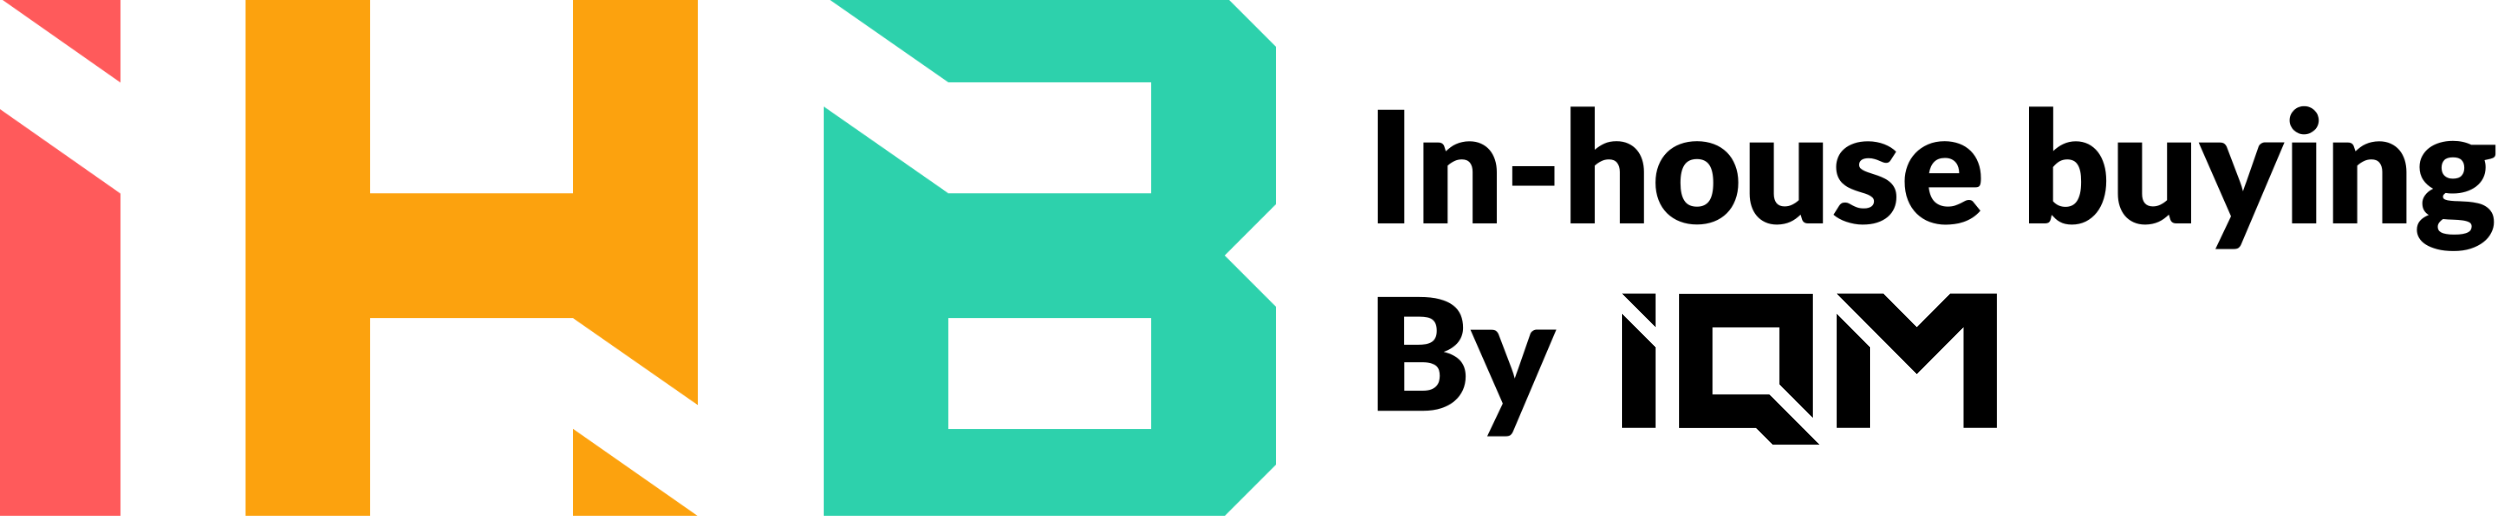
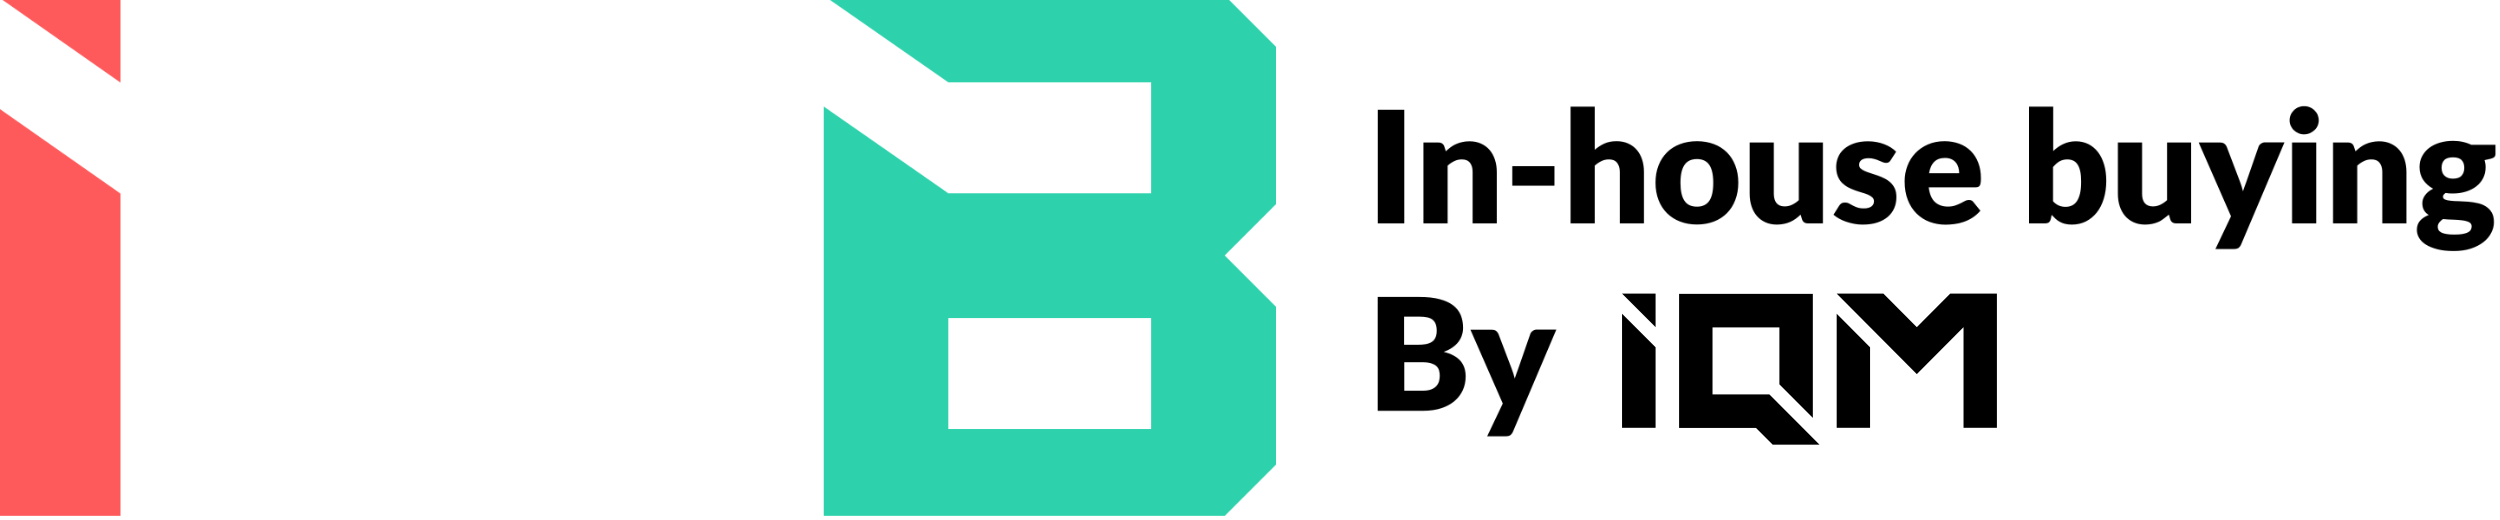
<svg xmlns="http://www.w3.org/2000/svg" xmlns:xlink="http://www.w3.org/1999/xlink" viewBox="0 0 2884 600">
  <defs>
-     <path d="M31.3,136 L0.7,136 L0.7,4.9 L31.3,4.9 L31.3,136 L31.3,136 Z M79.2,52.8 C81,51.1 82.9,49.6 84.8,48.1 C86.7,46.7 88.8,45.4 91,44.5 C93.2,43.5 95.6,42.7 98.1,42.2 C100.7,41.6 103.4,41.3 106.4,41.3 C111.5,41.3 116,42.2 119.9,44 C123.8,45.8 127.1,48.2 129.8,51.4 C132.5,54.6 134.5,58.3 135.9,62.6 C137.3,67 138,71.7 138,76.8 L138,136 L110.1,136 L110.1,76.7 C110.1,72.1 109.1,68.6 107,66 C104.9,63.4 101.8,62.2 97.7,62.2 C94.6,62.2 91.8,62.8 89.1,64.1 C86.4,65.4 83.8,67.1 81.3,69.4 L81.3,136 L53.4,136 L53.4,42.7 L70.7,42.7 C74.2,42.7 76.5,44.3 77.5,47.4 L79.2,52.8 L79.2,52.8 Z M155.9,70 L204.5,70 L204.5,92.5 L155.9,92.5 L155.9,70 L155.9,70 Z M251.2,50.9 C254.6,48 258.2,45.7 262.1,43.9 C266,42.1 270.7,41.2 276.2,41.2 C281.3,41.2 285.8,42.1 289.7,43.9 C293.6,45.7 296.9,48.1 299.6,51.3 C302.3,54.5 304.3,58.2 305.7,62.5 C307.1,66.8 307.8,71.6 307.8,76.7 L307.8,136 L279.9,136 L279.9,76.7 C279.9,72.1 278.8,68.6 276.7,66 C274.6,63.4 271.5,62.2 267.4,62.2 C264.3,62.2 261.5,62.8 258.8,64.1 C256.1,65.4 253.5,67.1 251,69.4 L251,136 L223.1,136 L223.1,1.3 L251,1.3 L251,50.9 L251.2,50.9 Z M369,41.2 C376.1,41.2 382.5,42.3 388.4,44.5 C394.3,46.7 399.2,49.9 403.4,54 C407.6,58.1 410.8,63.2 413.1,69.1 C415.4,75 416.6,81.7 416.6,89 C416.6,96.4 415.4,103.1 413.1,109.1 C410.8,115.1 407.6,120.1 403.4,124.3 C399.2,128.5 394.2,131.7 388.4,133.9 C382.6,136.1 376.1,137.3 369,137.3 C361.9,137.3 355.4,136.2 349.5,133.9 C343.6,131.7 338.6,128.4 334.4,124.3 C330.2,120.1 326.9,115.1 324.6,109.1 C322.3,103.1 321.1,96.4 321.1,89 C321.1,81.6 322.3,75 324.6,69.1 C326.9,63.2 330.2,58.2 334.4,54 C338.6,49.8 343.7,46.7 349.5,44.5 C355.3,42.3 361.8,41.2 369,41.2 L369,41.2 Z M369,116.7 C375.4,116.7 380.1,114.4 383.2,109.9 C386.2,105.4 387.7,98.5 387.7,89.2 C387.7,79.9 386.2,73.1 383.2,68.6 C380.2,64.1 375.4,61.8 369,61.8 C362.4,61.8 357.6,64 354.5,68.6 C351.4,73.2 349.9,80 349.9,89.2 C349.9,98.4 351.4,105.3 354.5,109.9 C357.5,114.5 362.4,116.7 369,116.7 L369,116.7 Z M514.2,42.7 L514.2,136 L496.9,136 C493.4,136 491.1,134.4 490.1,131.3 L488.5,125.9 C486.7,127.6 484.8,129.2 482.9,130.6 C481,132 478.9,133.2 476.7,134.2 C474.5,135.2 472.1,136 469.6,136.5 C467.1,137 464.3,137.4 461.3,137.4 C456.2,137.4 451.7,136.5 447.8,134.7 C443.9,132.9 440.6,130.5 437.9,127.3 C435.2,124.1 433.2,120.4 431.8,116.1 C430.4,111.8 429.7,107 429.7,101.9 L429.7,42.7 L457.6,42.7 L457.6,101.9 C457.6,106.5 458.7,110.1 460.7,112.6 C462.8,115.1 465.9,116.4 470,116.4 C473.1,116.4 475.9,115.8 478.6,114.5 C481.3,113.2 483.9,111.5 486.4,109.2 L486.4,42.7 L514.2,42.7 L514.2,42.7 Z M592.4,63.1 C591.7,64.2 590.9,65 590.1,65.5 C589.3,66 588.3,66.2 587,66.2 C585.7,66.2 584.4,65.9 583,65.3 C581.7,64.7 580.3,64.1 578.7,63.5 C577.2,62.8 575.4,62.2 573.5,61.7 C571.6,61.1 569.4,60.8 566.9,60.8 C563.4,60.8 560.6,61.5 558.8,62.8 C556.9,64.2 556,66 556,68.4 C556,70.1 556.6,71.6 557.8,72.7 C559,73.8 560.7,74.8 562.7,75.7 C564.7,76.6 567,77.4 569.6,78.2 C572.2,79 574.8,79.9 577.5,80.8 C580.2,81.8 582.8,82.9 585.4,84.2 C588,85.5 590.3,87.1 592.3,89 C594.3,90.9 596,93.2 597.2,95.9 C598.4,98.6 599,101.8 599,105.6 C599,110.2 598.2,114.5 596.5,118.4 C594.8,122.3 592.3,125.7 589,128.5 C585.7,131.3 581.6,133.5 576.7,135.1 C571.8,136.7 566.2,137.4 559.8,137.4 C556.6,137.4 553.4,137.1 550.3,136.5 C547.1,135.9 544,135.1 541.1,134.1 C538.1,133.1 535.4,131.9 532.9,130.5 C530.4,129.1 528.2,127.6 526.4,126 L532.9,115.7 C533.6,114.5 534.5,113.6 535.6,112.9 C536.7,112.2 538.1,111.9 539.9,111.9 C541.5,111.9 543,112.3 544.3,113 C545.6,113.7 547,114.5 548.5,115.3 C550,116.1 551.8,116.9 553.8,117.6 C555.8,118.3 558.3,118.7 561.4,118.7 C563.6,118.7 565.4,118.5 566.9,118 C568.4,117.6 569.6,116.9 570.5,116.2 C571.4,115.4 572.1,114.6 572.5,113.6 C572.9,112.6 573.1,111.6 573.1,110.6 C573.1,108.7 572.5,107.2 571.2,106 C569.9,104.8 568.3,103.8 566.3,102.9 C564.3,102 561.9,101.2 559.3,100.5 C556.7,99.7 554,98.9 551.3,97.9 C548.6,96.9 545.9,95.8 543.3,94.4 C540.7,93 538.4,91.3 536.3,89.3 C534.3,87.2 532.6,84.7 531.4,81.7 C530.2,78.7 529.5,75.1 529.5,70.8 C529.5,66.8 530.3,63.1 531.8,59.5 C533.3,55.9 535.6,52.8 538.7,50.1 C541.8,47.4 545.6,45.3 550.2,43.7 C554.8,42.1 560.2,41.3 566.4,41.3 C569.8,41.3 573,41.6 576.2,42.2 C579.4,42.8 582.3,43.6 585.1,44.7 C587.9,45.8 590.4,47.1 592.7,48.5 C595,50 597,51.6 598.7,53.3 L592.4,63.1 L592.4,63.1 Z M671.4,78.1 C671.4,75.9 671.1,73.7 670.5,71.6 C669.9,69.5 669,67.6 667.7,66 C666.4,64.3 664.7,63 662.6,62 C660.5,61 658,60.5 655,60.5 C649.7,60.5 645.6,62 642.6,65 C639.6,68 637.6,72.4 636.7,78.1 L671.4,78.1 L671.4,78.1 Z M636.3,94.3 C637.2,102.1 639.6,107.8 643.4,111.3 C647.2,114.8 652.2,116.6 658.3,116.6 C661.5,116.6 664.3,116.2 666.7,115.4 C669,114.6 671.1,113.7 673,112.8 C674.8,111.8 676.5,111 678,110.2 C679.5,109.4 681.1,109 682.8,109 C685,109 686.7,109.8 687.8,111.4 L695.9,121.4 C693,124.7 689.9,127.4 686.6,129.5 C683.3,131.6 679.8,133.2 676.3,134.4 C672.8,135.6 669.3,136.4 665.8,136.8 C662.3,137.2 658.9,137.5 655.8,137.5 C649.3,137.5 643.1,136.4 637.4,134.3 C631.7,132.2 626.7,129 622.4,124.8 C618.1,120.6 614.7,115.4 612.2,109.1 C609.7,102.9 608.5,95.6 608.5,87.3 C608.5,81.1 609.6,75.2 611.7,69.6 C613.8,64 616.9,59.1 620.9,54.9 C624.9,50.7 629.7,47.4 635.4,44.9 C641.1,42.4 647.5,41.2 654.6,41.2 C660.8,41.2 666.4,42.2 671.6,44.1 C676.7,46 681.1,48.8 684.8,52.5 C688.5,56.2 691.4,60.6 693.4,66 C695.5,71.3 696.5,77.3 696.5,84 C696.5,86.1 696.4,87.8 696.2,89.1 C696,90.4 695.7,91.5 695.2,92.3 C694.7,93.1 694.1,93.6 693.3,93.9 C692.5,94.2 691.5,94.4 690.2,94.4 L636.3,94.4 L636.3,94.3 Z M779.8,110.6 C781.9,112.9 784.2,114.5 786.6,115.5 C789.1,116.5 791.6,116.9 794.1,116.9 C796.7,116.9 799.2,116.4 801.4,115.4 C803.6,114.4 805.5,112.8 807.1,110.5 C808.7,108.2 809.9,105.3 810.8,101.6 C811.7,97.9 812.1,93.4 812.1,88 C812.1,83.3 811.8,79.3 811.1,76.1 C810.4,72.9 809.4,70.2 808,68.1 C806.6,66 805,64.5 803,63.6 C801,62.7 798.7,62.2 796.1,62.2 C792.7,62.2 789.7,63 787.2,64.4 C784.7,65.8 782.2,68.1 779.7,71 L779.7,110.6 L779.8,110.6 Z M779.8,52.6 C783.4,49.2 787.3,46.4 791.6,44.4 C795.9,42.4 800.7,41.3 806,41.3 C811.3,41.3 816.1,42.4 820.4,44.5 C824.7,46.7 828.4,49.7 831.5,53.7 C834.6,57.7 836.9,62.5 838.6,68.1 C840.3,73.7 841.1,80 841.1,87 C841.1,94.6 840.1,101.4 838.2,107.6 C836.3,113.8 833.6,119.1 830.1,123.5 C826.6,127.9 822.4,131.3 817.5,133.8 C812.6,136.2 807.3,137.4 801.4,137.4 C798.6,137.4 796.1,137.1 793.8,136.6 C791.5,136.1 789.5,135.3 787.7,134.3 C785.8,133.3 784.1,132.1 782.6,130.7 C781.1,129.3 779.6,127.8 778.1,126.2 L777.1,130.9 C776.6,132.8 775.8,134.1 774.8,134.9 C773.7,135.6 772.3,136 770.5,136 L752,136 L752,1.3 L779.9,1.3 L779.9,52.6 L779.8,52.6 Z M939,42.7 L939,136 L921.7,136 C918.2,136 915.9,134.4 914.9,131.3 L913.3,125.9 C911.5,127.6 909.6,129.2 907.7,130.6 C905.8,132 903.7,133.2 901.5,134.2 C899.3,135.2 896.9,136 894.4,136.5 C891.9,137 889.1,137.4 886.1,137.4 C881,137.4 876.5,136.5 872.6,134.7 C868.7,132.9 865.4,130.5 862.7,127.3 C860,124.1 858,120.4 856.6,116.1 C855.2,111.8 854.5,107 854.5,101.9 L854.5,42.7 L882.4,42.7 L882.4,101.9 C882.4,106.5 883.4,110.1 885.5,112.6 C887.6,115.1 890.7,116.4 894.8,116.4 C897.9,116.4 900.7,115.8 903.4,114.5 C906.1,113.2 908.7,111.5 911.2,109.2 L911.2,42.7 L939,42.7 L939,42.7 Z M1046.6,42.7 L996.7,160.2 C995.9,162.1 994.8,163.4 993.6,164.3 C992.4,165.2 990.5,165.6 987.8,165.6 L967,165.6 L985,127.8 L947.7,42.7 L972.4,42.7 C974.6,42.7 976.2,43.2 977.4,44.1 C978.6,45.1 979.4,46.2 980,47.5 L995.3,87.7 C996.7,91.4 997.9,95.1 998.8,98.9 C999.5,97 1000.1,95.1 1000.8,93.1 C1001.5,91.2 1002.2,89.3 1002.9,87.4 L1016.8,47.4 C1017.3,46 1018.3,44.9 1019.7,43.9 C1021.1,43 1022.6,42.5 1024.2,42.5 L1046.6,42.5 L1046.6,42.7 Z M1083.3,42.7 L1083.3,136 L1055.4,136 L1055.4,42.7 L1083.3,42.7 L1083.3,42.7 Z M1086.2,17.1 C1086.2,19.3 1085.8,21.4 1084.9,23.4 C1084,25.4 1082.8,27.1 1081.2,28.5 C1079.6,29.9 1077.8,31.1 1075.8,32 C1073.7,32.9 1071.5,33.3 1069.2,33.3 C1066.9,33.3 1064.8,32.9 1062.8,32 C1060.8,31.1 1059.1,30 1057.5,28.5 C1055.9,27 1054.8,25.3 1053.9,23.4 C1053,21.4 1052.6,19.4 1052.6,17.1 C1052.6,14.8 1053,12.7 1053.9,10.7 C1054.8,8.7 1056,7 1057.5,5.5 C1059,4 1060.8,2.8 1062.8,2 C1064.8,1.2 1066.9,0.7 1069.2,0.7 C1071.5,0.7 1073.7,1.1 1075.8,2 C1077.9,2.8 1079.7,4 1081.2,5.5 C1082.7,7 1084,8.7 1084.9,10.7 C1085.7,12.7 1086.2,14.8 1086.2,17.1 L1086.2,17.1 Z M1128.6,52.8 C1130.4,51.1 1132.3,49.6 1134.2,48.1 C1136.1,46.7 1138.2,45.4 1140.4,44.5 C1142.6,43.5 1145,42.7 1147.5,42.2 C1150,41.7 1152.8,41.3 1155.8,41.3 C1160.9,41.3 1165.4,42.2 1169.3,44 C1173.2,45.8 1176.5,48.2 1179.2,51.4 C1181.9,54.6 1183.9,58.3 1185.3,62.6 C1186.7,67 1187.4,71.7 1187.4,76.8 L1187.4,136 L1159.5,136 L1159.5,76.7 C1159.5,72.1 1158.4,68.6 1156.3,66 C1154.2,63.4 1151.1,62.2 1147,62.2 C1143.9,62.2 1141.1,62.8 1138.4,64.1 C1135.7,65.4 1133.1,67.1 1130.6,69.4 L1130.6,136 L1102.7,136 L1102.7,42.7 L1120,42.7 C1123.5,42.7 1125.8,44.3 1126.8,47.4 L1128.6,52.8 L1128.6,52.8 Z M1241,84.4 C1245.6,84.4 1249,83.2 1251,80.9 C1253.1,78.6 1254.1,75.6 1254.1,71.9 C1254.1,68.1 1253.1,65.1 1251,63 C1248.9,60.8 1245.6,59.8 1241,59.8 C1236.4,59.8 1233,60.9 1231,63 C1228.9,65.2 1227.9,68.1 1227.9,71.9 C1227.9,73.7 1228.2,75.4 1228.7,76.9 C1229.2,78.4 1230,79.7 1231.1,80.8 C1232.2,81.9 1233.5,82.8 1235.2,83.4 C1236.7,84.1 1238.7,84.4 1241,84.4 L1241,84.4 Z M1262.6,139.4 C1262.6,137.2 1261.6,135.6 1259.6,134.6 C1257.6,133.6 1255,132.9 1251.9,132.5 C1248.7,132.1 1245.2,131.8 1241.2,131.7 C1237.2,131.6 1233.4,131.4 1229.5,131 C1227.8,132.2 1226.3,133.5 1225.2,135 C1224.1,136.5 1223.5,138.1 1223.5,140 C1223.5,141.3 1223.8,142.5 1224.4,143.6 C1225,144.7 1226,145.6 1227.4,146.4 C1228.8,147.2 1230.8,147.8 1233.2,148.2 C1235.6,148.7 1238.7,148.9 1242.4,148.9 C1246.4,148.9 1249.7,148.7 1252.3,148.2 C1254.9,147.7 1256.9,147.1 1258.5,146.2 C1260,145.4 1261.1,144.4 1261.7,143.2 C1262.3,142.1 1262.6,140.8 1262.6,139.4 L1262.6,139.4 Z M1290.1,45.5 L1290.1,55.7 C1290.1,57.3 1289.7,58.5 1288.8,59.4 C1287.9,60.3 1286.4,61 1284.3,61.5 L1277.5,63 C1277.9,64.3 1278.1,65.7 1278.4,67 C1278.6,68.4 1278.7,69.8 1278.7,71.3 C1278.7,76 1277.7,80.2 1275.8,83.9 C1273.9,87.6 1271.2,90.8 1267.8,93.4 C1264.4,96 1260.4,98 1255.8,99.4 C1251.2,100.8 1246.2,101.5 1240.9,101.5 C1239.5,101.5 1238.1,101.5 1236.7,101.4 C1235.3,101.3 1234,101.1 1232.6,100.9 C1230.6,102.2 1229.5,103.6 1229.5,105.1 C1229.5,106.7 1230.3,107.8 1232,108.5 C1233.7,109.2 1235.9,109.7 1238.7,109.9 C1241.5,110.2 1244.6,110.4 1248.1,110.4 C1251.6,110.5 1255.2,110.7 1258.9,111 C1262.6,111.3 1266.1,111.9 1269.7,112.7 C1273.3,113.5 1276.3,114.7 1279.1,116.5 C1281.9,118.3 1284.1,120.6 1285.8,123.5 C1287.5,126.4 1288.3,130.1 1288.3,134.6 C1288.3,138.8 1287.3,142.9 1285.2,146.9 C1283.2,150.9 1280.2,154.5 1276.2,157.6 C1272.2,160.7 1267.4,163.2 1261.6,165.1 C1255.8,167 1249.2,167.9 1241.8,167.9 C1234.5,167.9 1228.2,167.2 1222.9,165.8 C1217.6,164.4 1213.2,162.6 1209.7,160.4 C1206.2,158.2 1203.6,155.6 1201.9,152.6 C1200.2,149.7 1199.4,146.6 1199.4,143.4 C1199.4,139.3 1200.6,135.8 1203,133 C1205.4,130.2 1208.8,128 1213.1,126.3 C1210.8,124.9 1209,123.2 1207.7,121 C1206.4,118.8 1205.7,116.1 1205.7,112.6 C1205.7,111.2 1205.9,109.8 1206.4,108.2 C1206.9,106.7 1207.6,105.2 1208.7,103.7 C1209.7,102.2 1211.1,100.8 1212.6,99.5 C1214.2,98.2 1216,97 1218.2,96 C1213.3,93.4 1209.5,90 1206.7,85.8 C1203.9,81.6 1202.5,76.6 1202.5,71 C1202.5,66.3 1203.5,62.1 1205.5,58.4 C1207.5,54.7 1210.2,51.5 1213.6,48.9 C1217.1,46.3 1221.1,44.3 1225.8,42.9 C1230.5,41.5 1235.6,40.8 1241,40.8 C1248.9,40.8 1255.9,42.3 1262.1,45.3 L1290.1,45.3 L1290.1,45.5 Z M52.5,329 C56.5,329 59.8,328.5 62.4,327.5 C65,326.5 66.9,325.2 68.4,323.5 C69.8,321.9 70.8,320.1 71.4,318 C71.9,316 72.2,313.9 72.2,311.8 C72.2,309.4 71.9,307.2 71.3,305.3 C70.7,303.4 69.6,301.8 68.1,300.4 C66.6,299.1 64.5,298.1 62,297.3 C59.5,296.6 56.3,296.2 52.5,296.2 L31.3,296.2 L31.3,329 L52.5,329 L52.5,329 Z M31.1,243.6 L31.1,276 L46.9,276 C50.3,276 53.3,275.8 56,275.3 C58.7,274.8 61,274 62.9,272.8 C64.8,271.6 66.2,270 67.2,267.8 C68.2,265.7 68.7,263.1 68.7,259.9 C68.7,256.8 68.3,254.2 67.5,252.1 C66.7,250 65.5,248.4 63.9,247.1 C62.3,245.8 60.2,244.9 57.7,244.4 C55.2,243.9 52.3,243.6 48.8,243.6 L31.1,243.6 L31.1,243.6 Z M48.9,220.9 C58,220.9 65.7,221.7 72,223.4 C78.4,225.1 83.5,227.4 87.6,230.5 C91.6,233.6 94.5,237.3 96.4,241.7 C98.2,246.1 99.1,251 99.1,256.4 C99.1,259.3 98.7,262.2 97.8,264.9 C97,267.6 95.6,270.2 93.8,272.6 C92,275 89.7,277.1 86.9,279.1 C84.1,281.1 80.7,282.8 76.7,284.2 C85.3,286.3 91.7,289.7 95.9,294.4 C100,299.1 102.1,305.1 102.1,312.6 C102.1,318.2 101,323.4 98.9,328.2 C96.7,333 93.6,337.2 89.4,340.8 C85.2,344.4 80.1,347.2 74,349.2 C67.9,351.2 60.9,352.2 53,352.2 L0.6,352.2 L0.6,220.9 L48.9,220.9 L48.9,220.9 Z M206.6,258.7 L156.7,376.2 C155.9,378.1 154.8,379.4 153.6,380.3 C152.4,381.2 150.5,381.6 147.8,381.6 L126.9,381.6 L144.9,343.8 L107.6,258.7 L132.3,258.7 C134.5,258.7 136.1,259.2 137.3,260.1 C138.5,261.1 139.3,262.2 139.9,263.5 L155.2,303.7 C156.6,307.4 157.8,311.1 158.7,314.9 C159.4,313 160,311.1 160.7,309.1 C161.4,307.2 162,305.3 162.8,303.4 L176.7,263.4 C177.2,262 178.2,260.9 179.6,259.9 C181,259 182.5,258.5 184.1,258.5 L206.6,258.5 L206.6,258.7 Z" id="path-1" />
+     <path d="M31.3,136 L0.7,136 L0.7,4.9 L31.3,4.9 L31.3,136 L31.3,136 Z M79.2,52.8 C81,51.1 82.9,49.6 84.8,48.1 C86.7,46.7 88.8,45.4 91,44.5 C93.2,43.5 95.6,42.7 98.1,42.2 C100.7,41.6 103.4,41.3 106.4,41.3 C111.5,41.3 116,42.2 119.9,44 C123.8,45.8 127.1,48.2 129.8,51.4 C132.5,54.6 134.5,58.3 135.9,62.6 C137.3,67 138,71.7 138,76.8 L138,136 L110.1,136 L110.1,76.7 C110.1,72.1 109.1,68.6 107,66 C104.9,63.4 101.8,62.2 97.7,62.2 C94.6,62.2 91.8,62.8 89.1,64.1 C86.4,65.4 83.8,67.1 81.3,69.4 L81.3,136 L53.4,136 L53.4,42.7 L70.7,42.7 C74.2,42.7 76.5,44.3 77.5,47.4 L79.2,52.8 L79.2,52.8 Z M155.9,70 L204.5,70 L204.5,92.5 L155.9,92.5 L155.9,70 L155.9,70 Z M251.2,50.9 C254.6,48 258.2,45.7 262.1,43.9 C266,42.1 270.7,41.2 276.2,41.2 C281.3,41.2 285.8,42.1 289.7,43.9 C293.6,45.7 296.9,48.1 299.6,51.3 C302.3,54.5 304.3,58.2 305.7,62.5 C307.1,66.8 307.8,71.6 307.8,76.7 L307.8,136 L279.9,136 L279.9,76.7 C279.9,72.1 278.8,68.6 276.7,66 C274.6,63.4 271.5,62.2 267.4,62.2 C264.3,62.2 261.5,62.8 258.8,64.1 C256.1,65.4 253.5,67.1 251,69.4 L251,136 L223.1,136 L223.1,1.3 L251,1.3 L251,50.9 L251.2,50.9 Z M369,41.2 C376.1,41.2 382.5,42.3 388.4,44.5 C394.3,46.7 399.2,49.9 403.4,54 C407.6,58.1 410.8,63.2 413.1,69.1 C415.4,75 416.6,81.7 416.6,89 C416.6,96.4 415.4,103.1 413.1,109.1 C410.8,115.1 407.6,120.1 403.4,124.3 C399.2,128.5 394.2,131.7 388.4,133.9 C382.6,136.1 376.1,137.3 369,137.3 C361.9,137.3 355.4,136.2 349.5,133.9 C343.6,131.7 338.6,128.4 334.4,124.3 C330.2,120.1 326.9,115.1 324.6,109.1 C322.3,103.1 321.1,96.4 321.1,89 C321.1,81.6 322.3,75 324.6,69.1 C326.9,63.2 330.2,58.2 334.4,54 C338.6,49.8 343.7,46.7 349.5,44.5 C355.3,42.3 361.8,41.2 369,41.2 L369,41.2 Z M369,116.7 C375.4,116.7 380.1,114.4 383.2,109.9 C386.2,105.4 387.7,98.5 387.7,89.2 C387.7,79.9 386.2,73.1 383.2,68.6 C380.2,64.1 375.4,61.8 369,61.8 C362.4,61.8 357.6,64 354.5,68.6 C351.4,73.2 349.9,80 349.9,89.2 C349.9,98.4 351.4,105.3 354.5,109.9 C357.5,114.5 362.4,116.7 369,116.7 L369,116.7 Z M514.2,42.7 L514.2,136 L496.9,136 C493.4,136 491.1,134.4 490.1,131.3 L488.5,125.9 C486.7,127.6 484.8,129.2 482.9,130.6 C481,132 478.9,133.2 476.7,134.2 C474.5,135.2 472.1,136 469.6,136.5 C467.1,137 464.3,137.4 461.3,137.4 C456.2,137.4 451.7,136.5 447.8,134.7 C443.9,132.9 440.6,130.5 437.9,127.3 C435.2,124.1 433.2,120.4 431.8,116.1 C430.4,111.8 429.7,107 429.7,101.9 L429.7,42.7 L457.6,42.7 L457.6,101.9 C457.6,106.5 458.7,110.1 460.7,112.6 C462.8,115.1 465.9,116.4 470,116.4 C473.1,116.4 475.9,115.8 478.6,114.5 C481.3,113.2 483.9,111.5 486.4,109.2 L486.4,42.7 L514.2,42.7 L514.2,42.7 Z M592.4,63.1 C591.7,64.2 590.9,65 590.1,65.5 C589.3,66 588.3,66.2 587,66.2 C585.7,66.2 584.4,65.9 583,65.3 C581.7,64.7 580.3,64.1 578.7,63.5 C577.2,62.8 575.4,62.2 573.5,61.7 C571.6,61.1 569.4,60.8 566.9,60.8 C563.4,60.8 560.6,61.5 558.8,62.8 C556.9,64.2 556,66 556,68.4 C556,70.1 556.6,71.6 557.8,72.7 C559,73.8 560.7,74.8 562.7,75.7 C564.7,76.6 567,77.4 569.6,78.2 C572.2,79 574.8,79.9 577.5,80.8 C580.2,81.8 582.8,82.9 585.4,84.2 C588,85.5 590.3,87.1 592.3,89 C594.3,90.9 596,93.2 597.2,95.9 C598.4,98.6 599,101.8 599,105.6 C599,110.2 598.2,114.5 596.5,118.4 C594.8,122.3 592.3,125.7 589,128.5 C585.7,131.3 581.6,133.5 576.7,135.1 C571.8,136.7 566.2,137.4 559.8,137.4 C556.6,137.4 553.4,137.1 550.3,136.5 C547.1,135.9 544,135.1 541.1,134.1 C538.1,133.1 535.4,131.9 532.9,130.5 C530.4,129.1 528.2,127.6 526.4,126 L532.9,115.7 C533.6,114.5 534.5,113.6 535.6,112.9 C536.7,112.2 538.1,111.9 539.9,111.9 C541.5,111.9 543,112.3 544.3,113 C545.6,113.7 547,114.5 548.5,115.3 C550,116.1 551.8,116.9 553.8,117.6 C555.8,118.3 558.3,118.7 561.4,118.7 C563.6,118.7 565.4,118.5 566.9,118 C568.4,117.6 569.6,116.9 570.5,116.2 C571.4,115.4 572.1,114.6 572.5,113.6 C572.9,112.6 573.1,111.6 573.1,110.6 C573.1,108.7 572.5,107.2 571.2,106 C569.9,104.8 568.3,103.8 566.3,102.9 C564.3,102 561.9,101.2 559.3,100.5 C556.7,99.7 554,98.9 551.3,97.9 C548.6,96.9 545.9,95.8 543.3,94.4 C540.7,93 538.4,91.3 536.3,89.3 C534.3,87.2 532.6,84.7 531.4,81.7 C530.2,78.7 529.5,75.1 529.5,70.8 C529.5,66.8 530.3,63.1 531.8,59.5 C533.3,55.9 535.6,52.8 538.7,50.1 C541.8,47.4 545.6,45.3 550.2,43.7 C554.8,42.1 560.2,41.3 566.4,41.3 C569.8,41.3 573,41.6 576.2,42.2 C579.4,42.8 582.3,43.6 585.1,44.7 C587.9,45.8 590.4,47.1 592.7,48.5 C595,50 597,51.6 598.7,53.3 L592.4,63.1 L592.4,63.1 Z M671.4,78.1 C671.4,75.9 671.1,73.7 670.5,71.6 C669.9,69.5 669,67.6 667.7,66 C666.4,64.3 664.7,63 662.6,62 C660.5,61 658,60.5 655,60.5 C649.7,60.5 645.6,62 642.6,65 C639.6,68 637.6,72.4 636.7,78.1 L671.4,78.1 L671.4,78.1 Z M636.3,94.3 C637.2,102.1 639.6,107.8 643.4,111.3 C647.2,114.8 652.2,116.6 658.3,116.6 C661.5,116.6 664.3,116.2 666.7,115.4 C669,114.6 671.1,113.7 673,112.8 C674.8,111.8 676.5,111 678,110.2 C679.5,109.4 681.1,109 682.8,109 C685,109 686.7,109.8 687.8,111.4 L695.9,121.4 C693,124.7 689.9,127.4 686.6,129.5 C683.3,131.6 679.8,133.2 676.3,134.4 C672.8,135.6 669.3,136.4 665.8,136.8 C662.3,137.2 658.9,137.5 655.8,137.5 C649.3,137.5 643.1,136.4 637.4,134.3 C631.7,132.2 626.7,129 622.4,124.8 C618.1,120.6 614.7,115.4 612.2,109.1 C609.7,102.9 608.5,95.6 608.5,87.3 C608.5,81.1 609.6,75.2 611.7,69.6 C613.8,64 616.9,59.1 620.9,54.9 C624.9,50.7 629.7,47.4 635.4,44.9 C641.1,42.4 647.5,41.2 654.6,41.2 C660.8,41.2 666.4,42.2 671.6,44.1 C676.7,46 681.1,48.8 684.8,52.5 C688.5,56.2 691.4,60.6 693.4,66 C695.5,71.3 696.5,77.3 696.5,84 C696.5,86.1 696.4,87.8 696.2,89.1 C696,90.4 695.7,91.5 695.2,92.3 C694.7,93.1 694.1,93.6 693.3,93.9 C692.5,94.2 691.5,94.4 690.2,94.4 L636.3,94.4 L636.3,94.3 Z M779.8,110.6 C781.9,112.9 784.2,114.5 786.6,115.5 C789.1,116.5 791.6,116.9 794.1,116.9 C796.7,116.9 799.2,116.4 801.4,115.4 C803.6,114.4 805.5,112.8 807.1,110.5 C808.7,108.2 809.9,105.3 810.8,101.6 C811.7,97.9 812.1,93.4 812.1,88 C812.1,83.3 811.8,79.3 811.1,76.1 C810.4,72.9 809.4,70.2 808,68.1 C806.6,66 805,64.5 803,63.6 C801,62.7 798.7,62.2 796.1,62.2 C792.7,62.2 789.7,63 787.2,64.4 C784.7,65.8 782.2,68.1 779.7,71 L779.7,110.6 L779.8,110.6 Z M779.8,52.6 C783.4,49.2 787.3,46.4 791.6,44.4 C795.9,42.4 800.7,41.3 806,41.3 C811.3,41.3 816.1,42.4 820.4,44.5 C824.7,46.7 828.4,49.7 831.5,53.7 C834.6,57.7 836.9,62.5 838.6,68.1 C840.3,73.7 841.1,80 841.1,87 C841.1,94.6 840.1,101.4 838.2,107.6 C836.3,113.8 833.6,119.1 830.1,123.5 C826.6,127.9 822.4,131.3 817.5,133.8 C812.6,136.2 807.3,137.4 801.4,137.4 C798.6,137.4 796.1,137.1 793.8,136.6 C791.5,136.1 789.5,135.3 787.7,134.3 C785.8,133.3 784.1,132.1 782.6,130.7 C781.1,129.3 779.6,127.8 778.1,126.2 L777.1,130.9 C776.6,132.8 775.8,134.1 774.8,134.9 C773.7,135.6 772.3,136 770.5,136 L752,136 L752,1.3 L779.9,1.3 L779.9,52.6 L779.8,52.6 Z M939,42.7 L939,136 L921.7,136 C918.2,136 915.9,134.4 914.9,131.3 L913.3,125.9 C905.8,132 903.7,133.2 901.5,134.2 C899.3,135.2 896.9,136 894.4,136.5 C891.9,137 889.1,137.4 886.1,137.4 C881,137.4 876.5,136.5 872.6,134.7 C868.7,132.9 865.4,130.5 862.7,127.3 C860,124.1 858,120.4 856.6,116.1 C855.2,111.8 854.5,107 854.5,101.9 L854.5,42.7 L882.4,42.7 L882.4,101.9 C882.4,106.5 883.4,110.1 885.5,112.6 C887.6,115.1 890.7,116.4 894.8,116.4 C897.9,116.4 900.7,115.8 903.4,114.5 C906.1,113.2 908.7,111.5 911.2,109.2 L911.2,42.7 L939,42.7 L939,42.7 Z M1046.6,42.7 L996.7,160.2 C995.9,162.1 994.8,163.4 993.6,164.3 C992.4,165.2 990.5,165.6 987.8,165.6 L967,165.6 L985,127.8 L947.7,42.7 L972.4,42.7 C974.6,42.7 976.2,43.2 977.4,44.1 C978.6,45.1 979.4,46.2 980,47.5 L995.3,87.7 C996.7,91.4 997.9,95.1 998.8,98.9 C999.5,97 1000.1,95.1 1000.8,93.1 C1001.5,91.2 1002.2,89.3 1002.9,87.4 L1016.8,47.4 C1017.3,46 1018.3,44.9 1019.7,43.9 C1021.1,43 1022.6,42.5 1024.2,42.5 L1046.6,42.5 L1046.6,42.7 Z M1083.3,42.7 L1083.3,136 L1055.4,136 L1055.4,42.7 L1083.3,42.7 L1083.3,42.7 Z M1086.2,17.1 C1086.2,19.3 1085.8,21.4 1084.9,23.4 C1084,25.4 1082.8,27.1 1081.2,28.5 C1079.6,29.9 1077.8,31.1 1075.8,32 C1073.7,32.9 1071.5,33.3 1069.2,33.3 C1066.9,33.3 1064.8,32.9 1062.8,32 C1060.8,31.1 1059.1,30 1057.5,28.5 C1055.9,27 1054.8,25.3 1053.9,23.4 C1053,21.4 1052.6,19.4 1052.6,17.1 C1052.6,14.8 1053,12.7 1053.9,10.7 C1054.8,8.7 1056,7 1057.5,5.5 C1059,4 1060.8,2.8 1062.8,2 C1064.8,1.2 1066.9,0.7 1069.2,0.7 C1071.5,0.7 1073.7,1.1 1075.8,2 C1077.9,2.8 1079.7,4 1081.2,5.5 C1082.7,7 1084,8.7 1084.9,10.7 C1085.7,12.7 1086.2,14.8 1086.2,17.1 L1086.2,17.1 Z M1128.6,52.8 C1130.4,51.1 1132.3,49.6 1134.2,48.1 C1136.1,46.7 1138.2,45.4 1140.4,44.5 C1142.6,43.5 1145,42.7 1147.5,42.2 C1150,41.7 1152.8,41.3 1155.8,41.3 C1160.9,41.3 1165.4,42.2 1169.3,44 C1173.2,45.8 1176.5,48.2 1179.2,51.4 C1181.9,54.6 1183.9,58.3 1185.3,62.6 C1186.7,67 1187.4,71.7 1187.4,76.8 L1187.4,136 L1159.5,136 L1159.5,76.7 C1159.5,72.1 1158.4,68.6 1156.3,66 C1154.2,63.4 1151.1,62.2 1147,62.2 C1143.9,62.2 1141.1,62.8 1138.4,64.1 C1135.7,65.4 1133.1,67.1 1130.6,69.4 L1130.6,136 L1102.7,136 L1102.7,42.7 L1120,42.7 C1123.5,42.7 1125.8,44.3 1126.8,47.4 L1128.6,52.8 L1128.6,52.8 Z M1241,84.4 C1245.6,84.4 1249,83.2 1251,80.9 C1253.1,78.6 1254.1,75.6 1254.1,71.9 C1254.1,68.1 1253.1,65.1 1251,63 C1248.9,60.8 1245.6,59.8 1241,59.8 C1236.4,59.8 1233,60.9 1231,63 C1228.9,65.2 1227.9,68.1 1227.9,71.9 C1227.9,73.7 1228.2,75.4 1228.7,76.9 C1229.2,78.4 1230,79.7 1231.1,80.8 C1232.2,81.9 1233.5,82.8 1235.2,83.4 C1236.7,84.1 1238.7,84.4 1241,84.4 L1241,84.4 Z M1262.6,139.4 C1262.6,137.2 1261.6,135.6 1259.6,134.6 C1257.6,133.6 1255,132.9 1251.9,132.5 C1248.7,132.1 1245.2,131.8 1241.2,131.7 C1237.2,131.6 1233.4,131.4 1229.5,131 C1227.8,132.2 1226.3,133.5 1225.2,135 C1224.1,136.5 1223.5,138.1 1223.5,140 C1223.5,141.3 1223.8,142.5 1224.4,143.6 C1225,144.7 1226,145.6 1227.4,146.4 C1228.8,147.2 1230.8,147.8 1233.2,148.2 C1235.6,148.7 1238.7,148.9 1242.4,148.9 C1246.4,148.9 1249.7,148.7 1252.3,148.2 C1254.9,147.7 1256.9,147.1 1258.5,146.2 C1260,145.4 1261.1,144.4 1261.7,143.2 C1262.3,142.1 1262.6,140.8 1262.6,139.4 L1262.6,139.4 Z M1290.1,45.5 L1290.1,55.7 C1290.1,57.3 1289.7,58.5 1288.8,59.4 C1287.9,60.3 1286.4,61 1284.3,61.5 L1277.5,63 C1277.9,64.3 1278.1,65.7 1278.4,67 C1278.6,68.4 1278.7,69.8 1278.7,71.3 C1278.7,76 1277.7,80.2 1275.8,83.9 C1273.9,87.6 1271.2,90.8 1267.8,93.4 C1264.4,96 1260.4,98 1255.8,99.4 C1251.2,100.8 1246.2,101.5 1240.9,101.5 C1239.5,101.5 1238.1,101.5 1236.7,101.4 C1235.3,101.3 1234,101.1 1232.6,100.9 C1230.6,102.2 1229.5,103.6 1229.5,105.1 C1229.5,106.7 1230.3,107.8 1232,108.5 C1233.7,109.2 1235.9,109.7 1238.7,109.9 C1241.5,110.2 1244.6,110.4 1248.1,110.4 C1251.6,110.5 1255.2,110.7 1258.9,111 C1262.6,111.3 1266.1,111.9 1269.7,112.7 C1273.3,113.5 1276.3,114.7 1279.1,116.5 C1281.9,118.3 1284.1,120.6 1285.8,123.5 C1287.5,126.4 1288.3,130.1 1288.3,134.6 C1288.3,138.8 1287.3,142.9 1285.2,146.9 C1283.2,150.9 1280.2,154.5 1276.2,157.6 C1272.2,160.7 1267.4,163.2 1261.6,165.1 C1255.8,167 1249.2,167.9 1241.8,167.9 C1234.5,167.9 1228.2,167.2 1222.9,165.8 C1217.6,164.4 1213.2,162.6 1209.7,160.4 C1206.2,158.2 1203.6,155.6 1201.9,152.6 C1200.2,149.7 1199.4,146.6 1199.4,143.4 C1199.4,139.3 1200.6,135.8 1203,133 C1205.4,130.2 1208.8,128 1213.1,126.3 C1210.8,124.9 1209,123.2 1207.7,121 C1206.4,118.8 1205.7,116.1 1205.7,112.6 C1205.7,111.2 1205.9,109.8 1206.4,108.2 C1206.9,106.7 1207.6,105.2 1208.7,103.7 C1209.7,102.2 1211.1,100.8 1212.6,99.5 C1214.2,98.2 1216,97 1218.2,96 C1213.3,93.4 1209.5,90 1206.7,85.8 C1203.9,81.6 1202.5,76.6 1202.5,71 C1202.5,66.3 1203.5,62.1 1205.5,58.4 C1207.5,54.7 1210.2,51.5 1213.6,48.9 C1217.1,46.3 1221.1,44.3 1225.8,42.9 C1230.5,41.5 1235.6,40.8 1241,40.8 C1248.9,40.8 1255.9,42.3 1262.1,45.3 L1290.1,45.3 L1290.1,45.5 Z M52.5,329 C56.5,329 59.8,328.5 62.4,327.5 C65,326.5 66.9,325.2 68.4,323.5 C69.8,321.9 70.8,320.1 71.4,318 C71.9,316 72.2,313.9 72.2,311.8 C72.2,309.4 71.9,307.2 71.3,305.3 C70.7,303.4 69.6,301.8 68.1,300.4 C66.6,299.1 64.5,298.1 62,297.3 C59.5,296.6 56.3,296.2 52.5,296.2 L31.3,296.2 L31.3,329 L52.5,329 L52.5,329 Z M31.1,243.6 L31.1,276 L46.9,276 C50.3,276 53.3,275.8 56,275.3 C58.7,274.8 61,274 62.9,272.8 C64.8,271.6 66.2,270 67.2,267.8 C68.2,265.7 68.7,263.1 68.7,259.9 C68.7,256.8 68.3,254.2 67.5,252.1 C66.7,250 65.5,248.4 63.9,247.1 C62.3,245.8 60.2,244.9 57.7,244.4 C55.2,243.9 52.3,243.6 48.8,243.6 L31.1,243.6 L31.1,243.6 Z M48.9,220.9 C58,220.9 65.7,221.7 72,223.4 C78.4,225.1 83.5,227.4 87.6,230.5 C91.6,233.6 94.5,237.3 96.4,241.7 C98.2,246.1 99.1,251 99.1,256.4 C99.1,259.3 98.7,262.2 97.8,264.9 C97,267.6 95.6,270.2 93.8,272.6 C92,275 89.7,277.1 86.9,279.1 C84.1,281.1 80.7,282.8 76.7,284.2 C85.3,286.3 91.7,289.7 95.9,294.4 C100,299.1 102.1,305.1 102.1,312.6 C102.1,318.2 101,323.4 98.9,328.2 C96.7,333 93.6,337.2 89.4,340.8 C85.2,344.4 80.1,347.2 74,349.2 C67.9,351.2 60.9,352.2 53,352.2 L0.6,352.2 L0.6,220.9 L48.9,220.9 L48.9,220.9 Z M206.6,258.7 L156.7,376.2 C155.9,378.1 154.8,379.4 153.6,380.3 C152.4,381.2 150.5,381.6 147.8,381.6 L126.9,381.6 L144.9,343.8 L107.6,258.7 L132.3,258.7 C134.5,258.7 136.1,259.2 137.3,260.1 C138.5,261.1 139.3,262.2 139.9,263.5 L155.2,303.7 C156.6,307.4 157.8,311.1 158.7,314.9 C159.4,313 160,311.1 160.7,309.1 C161.4,307.2 162,305.3 162.8,303.4 L176.7,263.4 C177.2,262 178.2,260.9 179.6,259.9 C181,259 182.5,258.5 184.1,258.5 L206.6,258.5 L206.6,258.7 Z" id="path-1" />
    <path d="M0.9,0 L144,0 L144,100.3 L0.9,0 L0.9,0 Z M144,228.3 L144,600 L0,600 L0,127.4 L144,228.3 L144,228.3 Z" id="path-3" />
-     <path d="M378,372 L144,372 L144,600 L0,600 L0,0 L144,0 L144,228 L378,228 L378,0 L522,0 L522,472.3 L378,372 Z M521.6,600 L378,600 L378,499.9 L378.3,499.9 L521.6,600 L521.6,600 Z" id="path-5" />
    <path d="M0,127.7 L143.6,227.7 L143.8,228 L378,228 L378,100 L144,100 L144,100.3 L144,100 L0.4,0 L144,0 L439,0 L463,0 L522,59 L522,240.5 L462.8,299.7 L522,358.9 L522,541 L463,600 L439,600 L144,600 L0,600 L0,127.7 L0,127.7 Z M378,500 L378,372 L144,372 L144,500 L378,500 L378,500 Z" id="path-7" />
  </defs>
  <g id="iqm_logo" stroke="none" stroke-width="1" fill="none" fill-rule="evenodd">
    <g id="Clipped" transform="translate(1593, 126)">
      <mask id="mask-2" fill="white">
        <use xlink:href="#path-1" />
      </mask>
      <g id="SVGID_16_" />
      <rect id="Rectangle" fill="#000000" fill-rule="nonzero" mask="url(#mask-2)" x="-4.3" y="-4.3" width="1299.4" height="390.9" />
    </g>
    <g id="Clipped">
      <mask id="mask-4" fill="white">
        <use xlink:href="#path-3" />
      </mask>
      <g id="SVGID_4_" />
      <rect id="Rectangle" fill="#FF5A5B" fill-rule="nonzero" mask="url(#mask-4)" x="-5" y="-5" width="154" height="610" />
    </g>
    <g id="Clipped" transform="translate(288, 0)">
      <mask id="mask-6" fill="white">
        <use xlink:href="#path-5" />
      </mask>
      <g id="SVGID_8_" />
-       <rect id="Rectangle" fill="#FCA20E" fill-rule="nonzero" mask="url(#mask-6)" x="-5" y="-5" width="532" height="610" />
    </g>
    <g id="Clipped" transform="translate(955, 0)">
      <mask id="mask-8" fill="white">
        <use xlink:href="#path-7" />
      </mask>
      <g id="SVGID_12_" />
      <rect id="Rectangle" fill="#2DD1AC" fill-rule="nonzero" mask="url(#mask-8)" x="-5" y="-5" width="532" height="610" />
    </g>
    <g transform="translate(1871, 338)" fill="#000000" fill-rule="nonzero">
      <g id="Group">
        <polygon id="Path" points="38.881 0.73 0.195 0.73 38.881 39.418" />
        <polygon id="Path" points="0.195 23.941 0.195 155.483 38.881 155.483 38.881 62.631" />
      </g>
      <polygon id="Path" points="154.715 155.667 173.999 175 228 175 170.141 117.001 104.568 117.001 104.568 39.666 181.714 39.666 181.714 105.398 220.283 144.066 220.283 1 66 1 66 155.667" />
      <g id="Group" transform="translate(247, 0)">
        <polygon id="Path" points="0.796 23.941 0.796 155.483 39.303 155.483 39.303 62.631" />
        <polygon id="Path" points="131.719 0.73 93.212 39.418 54.705 0.73 0.796 0.73 93.212 93.582 147.123 39.418 147.123 155.483 185.63 155.483 185.63 0.73" />
      </g>
    </g>
  </g>
</svg>